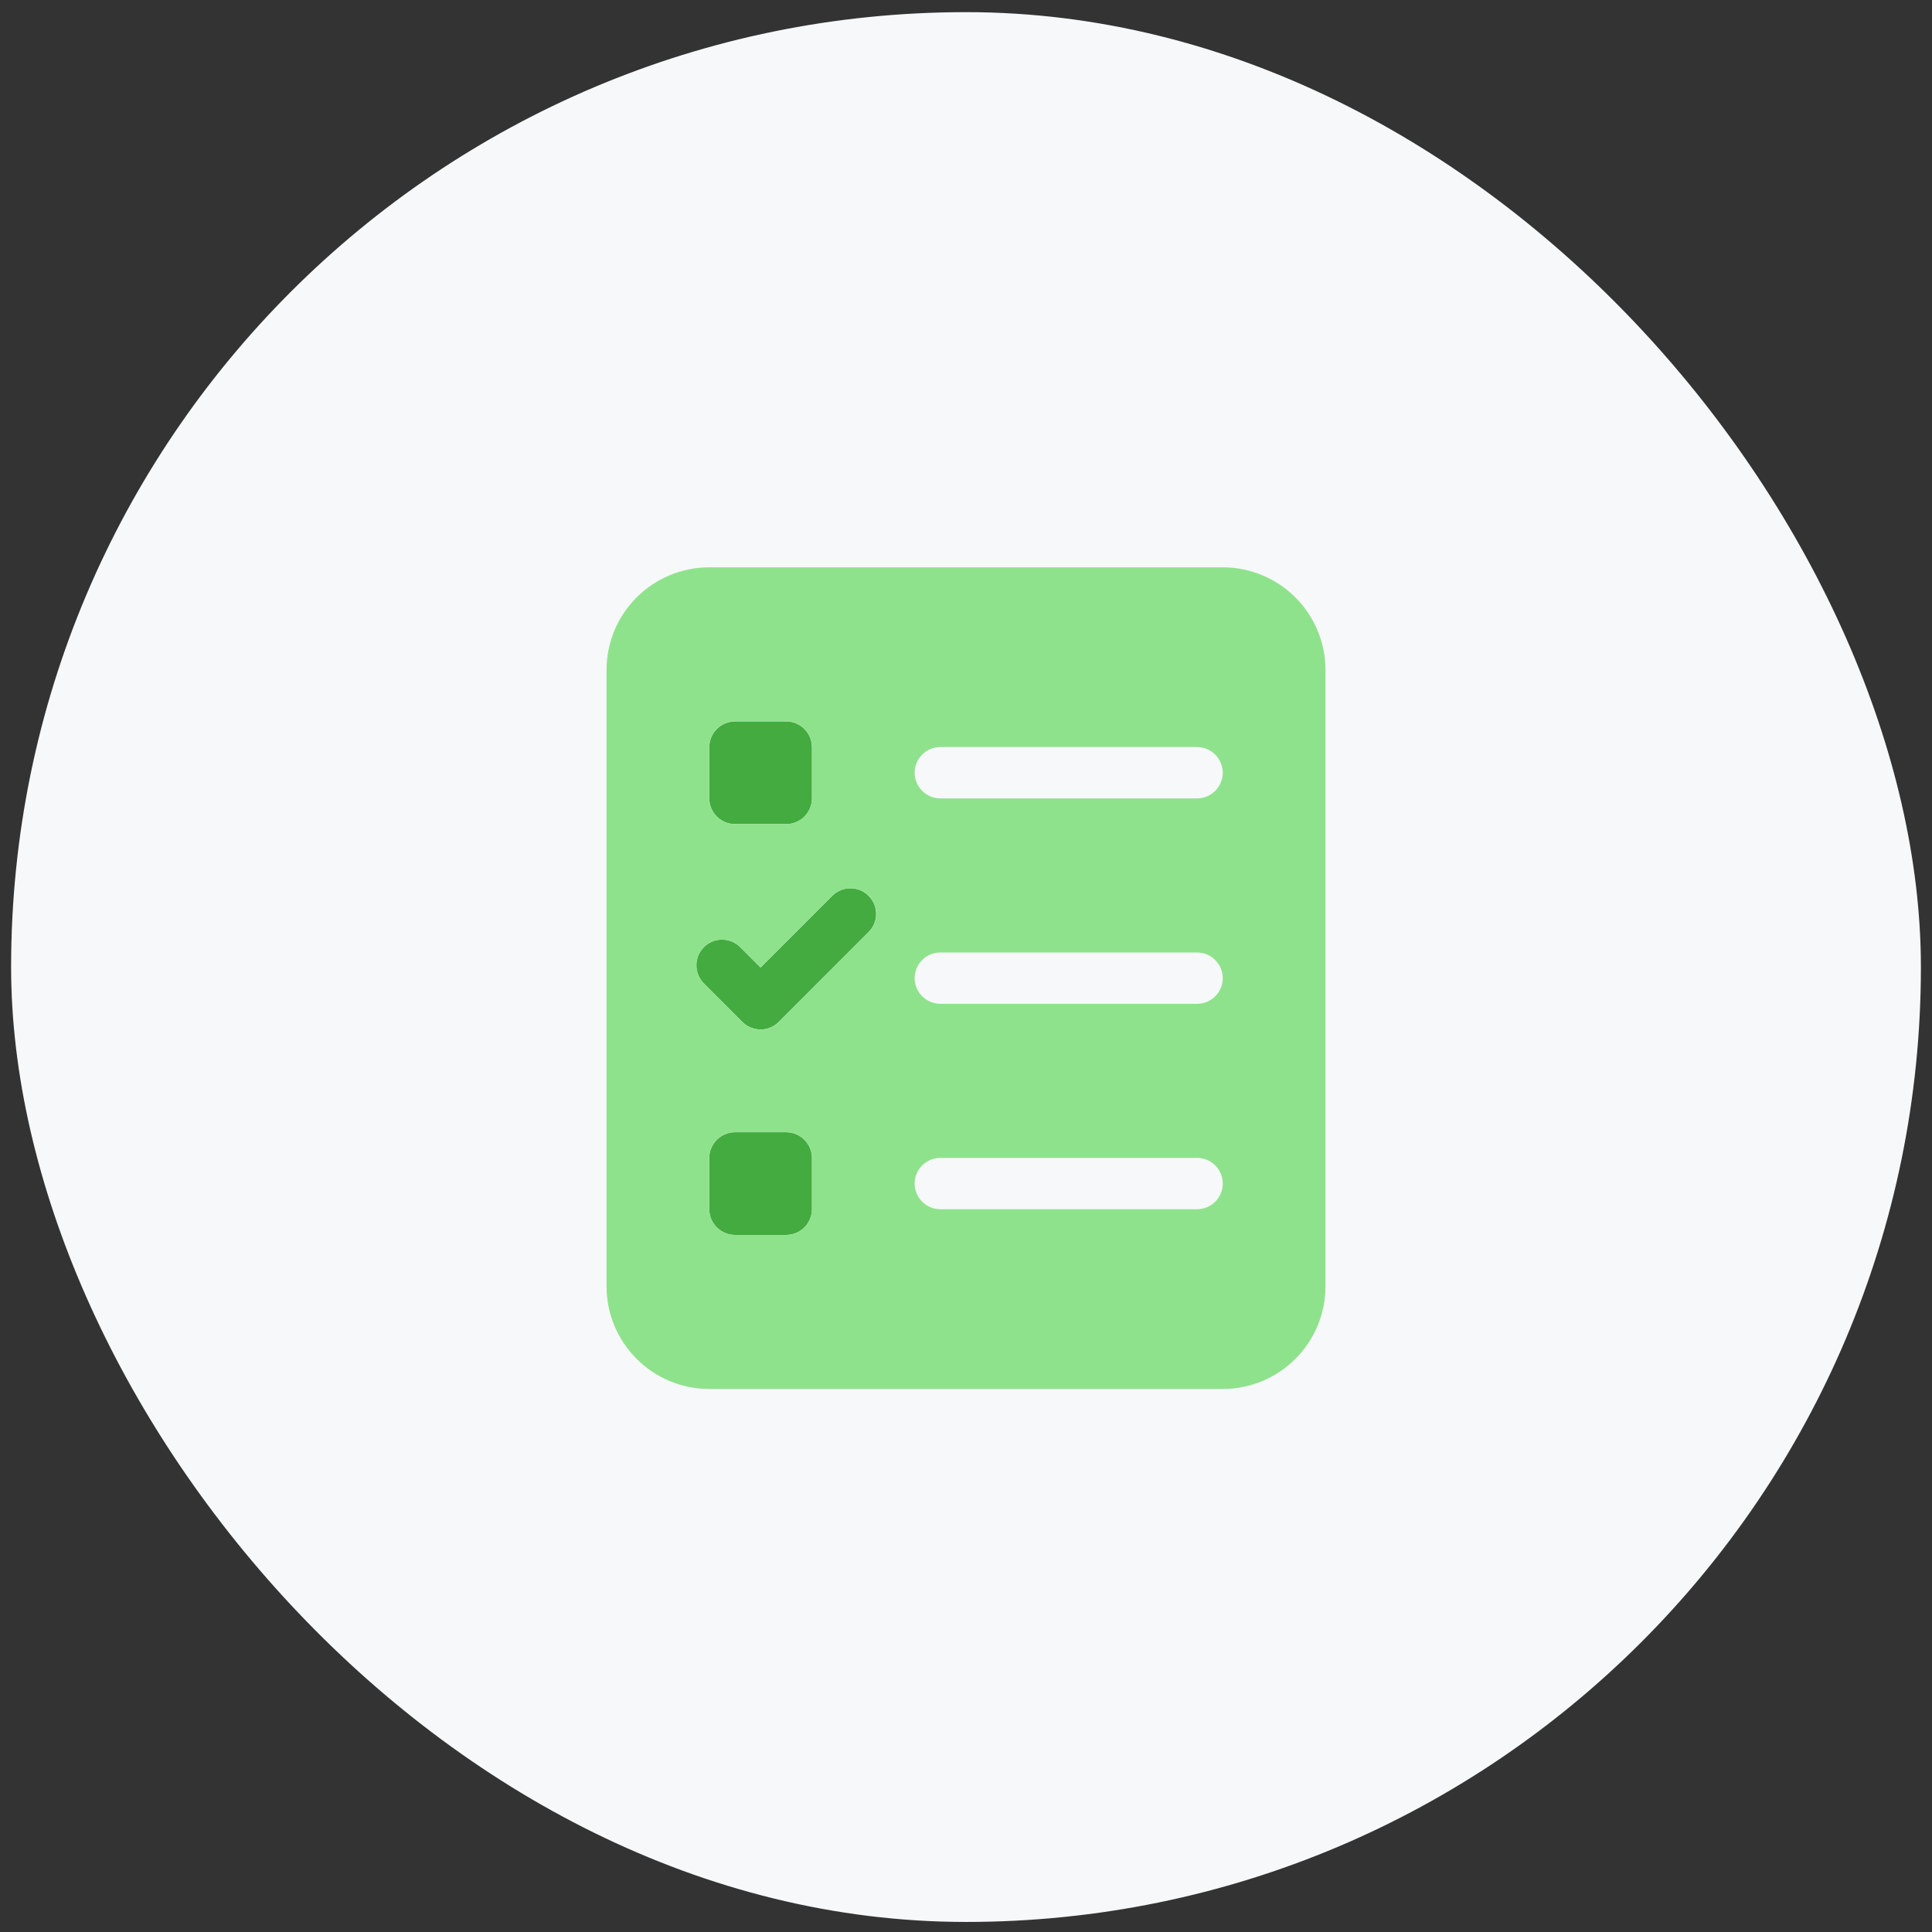
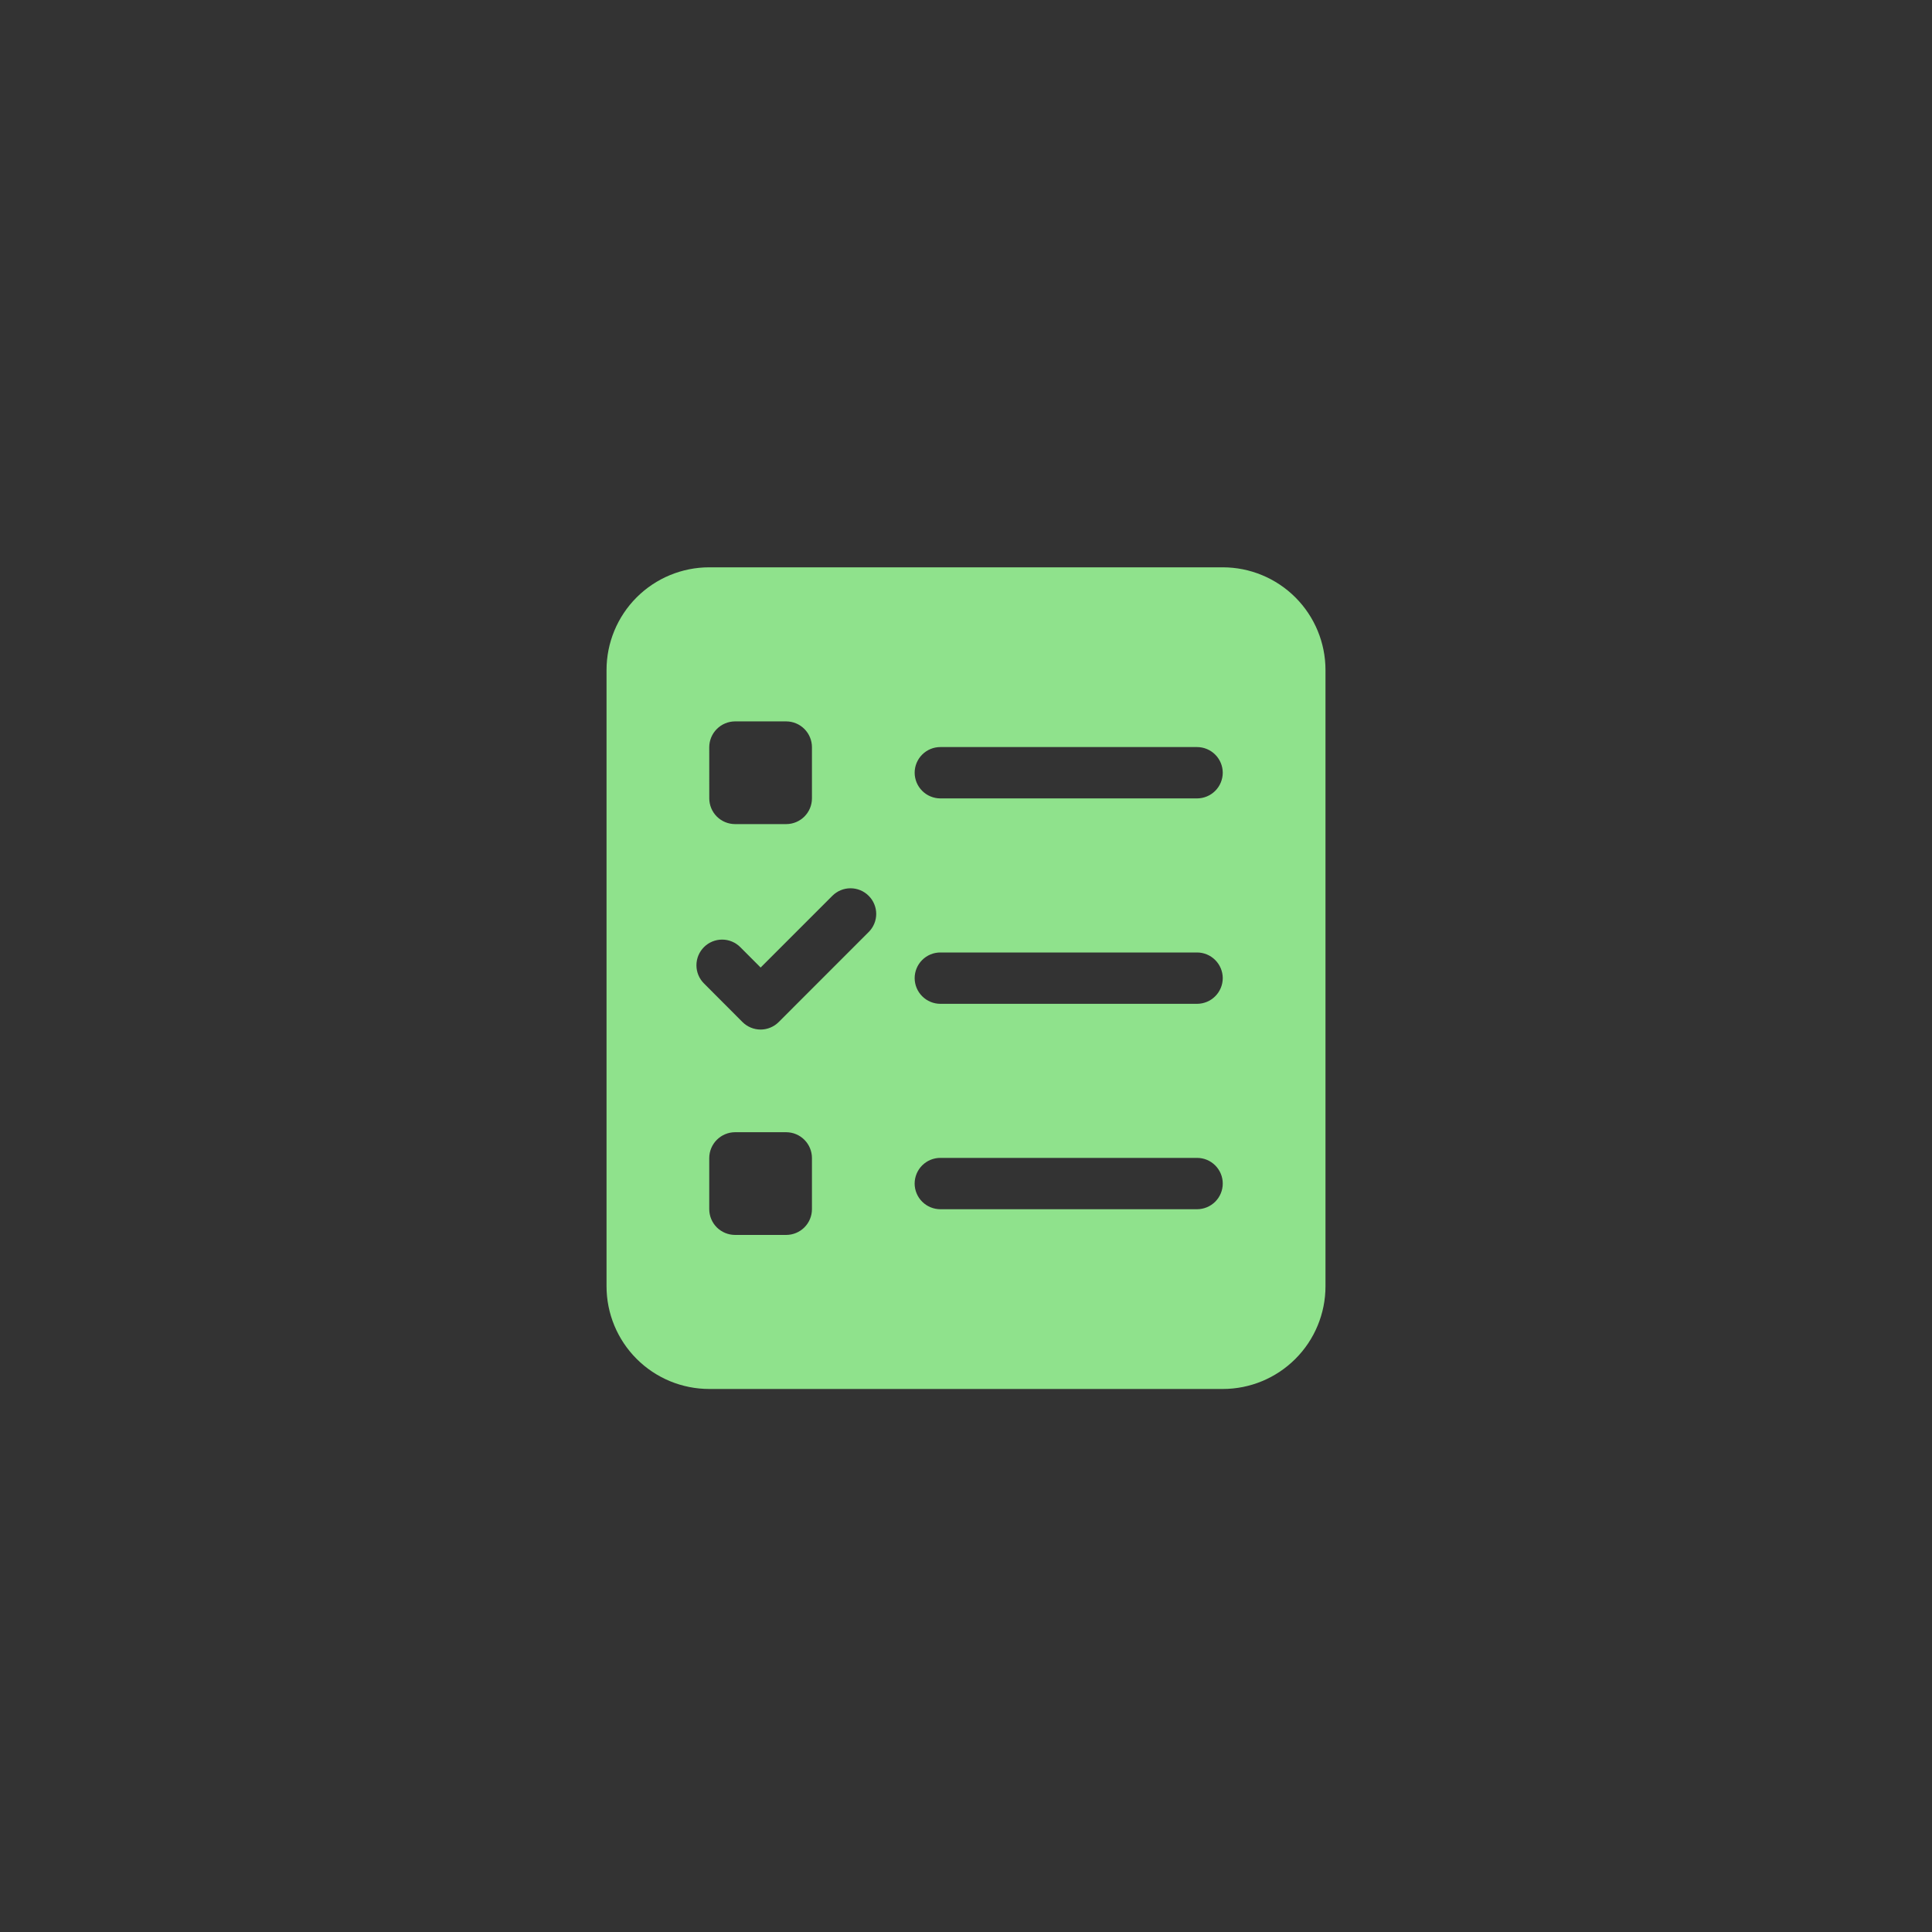
<svg xmlns="http://www.w3.org/2000/svg" width="87" height="87" viewBox="0 0 87 87" fill="none">
  <rect x="0" y="0" width="87" height="87" fill="#333333" stroke="none" />
-   <rect x="0.5" y="0.547" width="86" height="86" rx="43" fill="#F7F8FA" />
-   <path d="M33.094 37.11H35.407C35.713 37.109 36.007 36.987 36.223 36.77C36.44 36.553 36.562 36.26 36.563 35.954V33.642C36.561 33.336 36.438 33.043 36.222 32.827C36.006 32.61 35.713 32.488 35.407 32.486H33.095C32.789 32.489 32.497 32.611 32.281 32.828C32.065 33.044 31.942 33.336 31.939 33.642V35.955C31.941 36.261 32.063 36.553 32.279 36.77C32.496 36.986 32.788 37.108 33.094 37.11ZM35.406 50.985H33.094C32.788 50.988 32.496 51.11 32.28 51.327C32.064 51.543 31.941 51.835 31.938 52.141V54.454C31.94 54.76 32.062 55.053 32.278 55.27C32.495 55.486 32.788 55.608 33.094 55.61H35.407C35.714 55.609 36.007 55.486 36.224 55.27C36.44 55.053 36.562 54.759 36.563 54.453V52.141C36.561 51.835 36.438 51.542 36.222 51.325C36.005 51.109 35.712 50.987 35.406 50.985ZM39.113 40.34C39.006 40.232 38.878 40.147 38.738 40.089C38.598 40.031 38.447 40.001 38.296 40.001C38.144 40.001 37.993 40.031 37.853 40.089C37.713 40.147 37.585 40.232 37.478 40.34L34.249 43.57L33.332 42.652C33.225 42.544 33.097 42.459 32.957 42.401C32.817 42.343 32.666 42.313 32.515 42.313C32.363 42.313 32.212 42.343 32.072 42.401C31.932 42.459 31.804 42.544 31.697 42.652C31.59 42.759 31.505 42.887 31.446 43.027C31.388 43.167 31.358 43.318 31.358 43.469C31.358 43.621 31.388 43.772 31.446 43.912C31.505 44.052 31.59 44.179 31.697 44.287L33.431 46.021C33.648 46.236 33.942 46.358 34.248 46.359C34.4 46.359 34.55 46.329 34.69 46.271C34.831 46.213 34.958 46.127 35.065 46.02L39.112 41.973C39.22 41.866 39.306 41.739 39.364 41.599C39.423 41.459 39.453 41.308 39.453 41.157C39.453 41.005 39.423 40.854 39.365 40.714C39.306 40.574 39.221 40.447 39.113 40.34Z" fill="#43AB3F" />
  <path d="M55.063 25.547H31.938C30.711 25.547 29.535 26.034 28.668 26.901C27.8 27.769 27.313 28.945 27.313 30.172V57.922C27.313 59.148 27.8 60.325 28.668 61.192C29.097 61.622 29.607 61.962 30.168 62.195C30.729 62.427 31.331 62.547 31.938 62.547H55.063C56.29 62.547 57.466 62.06 58.333 61.192C59.201 60.325 59.688 59.148 59.688 57.922V30.172C59.688 28.945 59.2 27.769 58.333 26.902C57.465 26.035 56.289 25.547 55.063 25.547ZM31.938 33.641C31.941 33.335 32.064 33.043 32.28 32.827C32.496 32.611 32.788 32.488 33.094 32.485H35.407C35.713 32.487 36.006 32.609 36.222 32.826C36.438 33.042 36.561 33.335 36.563 33.641V35.954C36.562 36.26 36.44 36.554 36.223 36.77C36.007 36.987 35.713 37.109 35.407 37.11H33.095C32.789 37.108 32.496 36.986 32.279 36.77C32.063 36.553 31.941 36.26 31.939 35.954L31.938 33.641ZM36.563 54.453C36.562 54.76 36.44 55.053 36.223 55.27C36.006 55.487 35.713 55.609 35.406 55.61H33.094C32.788 55.608 32.495 55.486 32.278 55.27C32.062 55.053 31.94 54.76 31.938 54.454V52.141C31.941 51.835 32.064 51.543 32.28 51.327C32.496 51.111 32.788 50.988 33.094 50.985H35.407C35.713 50.987 36.006 51.109 36.222 51.326C36.438 51.542 36.561 51.835 36.563 52.141V54.453ZM39.114 41.973L35.067 46.022C34.96 46.13 34.833 46.215 34.692 46.273C34.552 46.332 34.402 46.362 34.25 46.362C33.943 46.361 33.65 46.239 33.433 46.022L31.7 44.285C31.593 44.178 31.507 44.05 31.449 43.91C31.391 43.77 31.361 43.619 31.361 43.467C31.361 43.316 31.391 43.165 31.449 43.025C31.507 42.885 31.593 42.757 31.7 42.65C31.807 42.542 31.935 42.457 32.075 42.399C32.215 42.341 32.366 42.311 32.517 42.311C32.669 42.311 32.82 42.341 32.96 42.399C33.1 42.457 33.228 42.542 33.335 42.65L34.252 43.569L37.482 40.339C37.589 40.231 37.717 40.146 37.857 40.088C37.997 40.03 38.148 40 38.3 40C38.451 40 38.602 40.03 38.742 40.088C38.882 40.146 39.01 40.231 39.117 40.339C39.225 40.446 39.31 40.573 39.368 40.713C39.427 40.853 39.457 41.003 39.457 41.155C39.457 41.307 39.427 41.457 39.368 41.597C39.31 41.737 39.225 41.864 39.117 41.971L39.114 41.973ZM53.906 54.453H42.344C42.038 54.452 41.744 54.33 41.527 54.114C41.31 53.897 41.188 53.603 41.187 53.297C41.188 52.99 41.31 52.696 41.526 52.48C41.743 52.263 42.037 52.141 42.344 52.141H53.906C54.213 52.141 54.507 52.263 54.723 52.48C54.94 52.696 55.062 52.99 55.062 53.297C55.062 53.603 54.94 53.897 54.723 54.114C54.506 54.33 54.212 54.452 53.906 54.453ZM53.906 45.203H42.344C42.038 45.202 41.744 45.08 41.528 44.863C41.311 44.647 41.189 44.353 41.188 44.047C41.188 43.74 41.31 43.447 41.527 43.23C41.744 43.013 42.038 42.891 42.344 42.891H53.906C54.212 42.892 54.506 43.014 54.722 43.231C54.939 43.447 55.061 43.741 55.062 44.047C55.061 44.353 54.939 44.647 54.722 44.863C54.506 45.08 54.212 45.202 53.906 45.203ZM53.906 35.953H42.344C42.038 35.952 41.744 35.83 41.528 35.613C41.311 35.397 41.189 35.103 41.188 34.797C41.188 34.49 41.31 34.197 41.527 33.98C41.744 33.763 42.038 33.641 42.344 33.641H53.906C54.212 33.642 54.506 33.764 54.722 33.981C54.939 34.197 55.061 34.491 55.062 34.797C55.061 35.103 54.939 35.397 54.722 35.613C54.506 35.83 54.212 35.952 53.906 35.953Z" fill="#8FE28C" />
</svg>